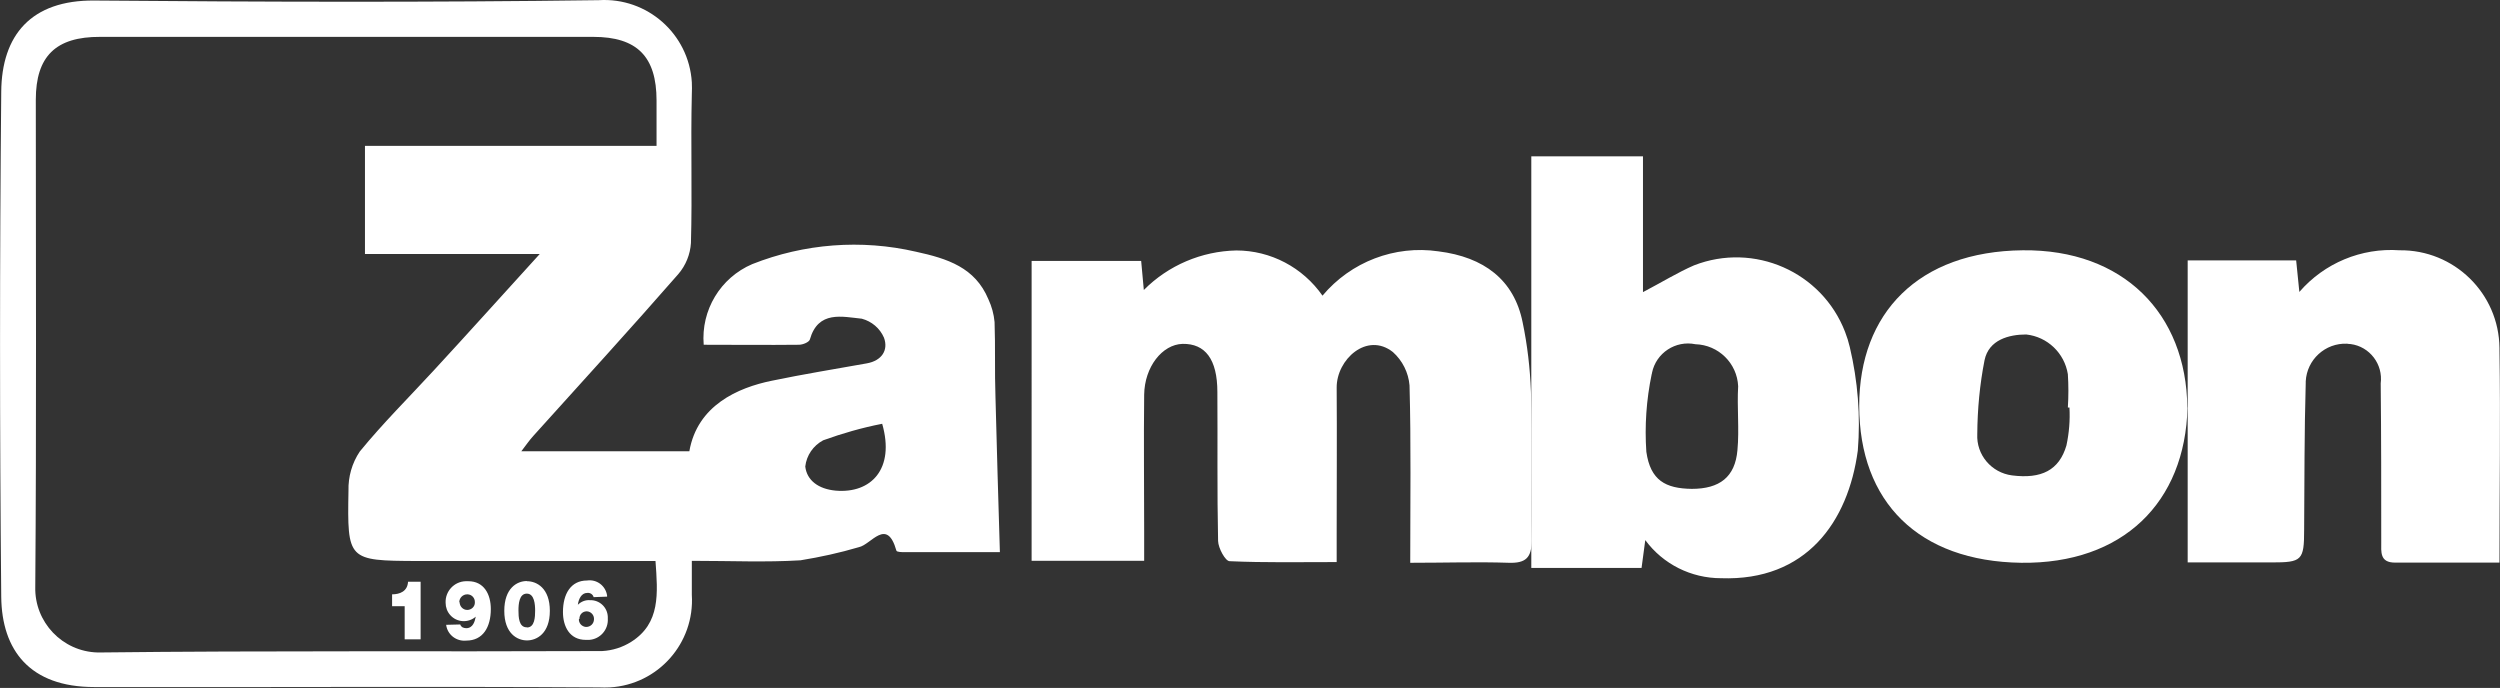
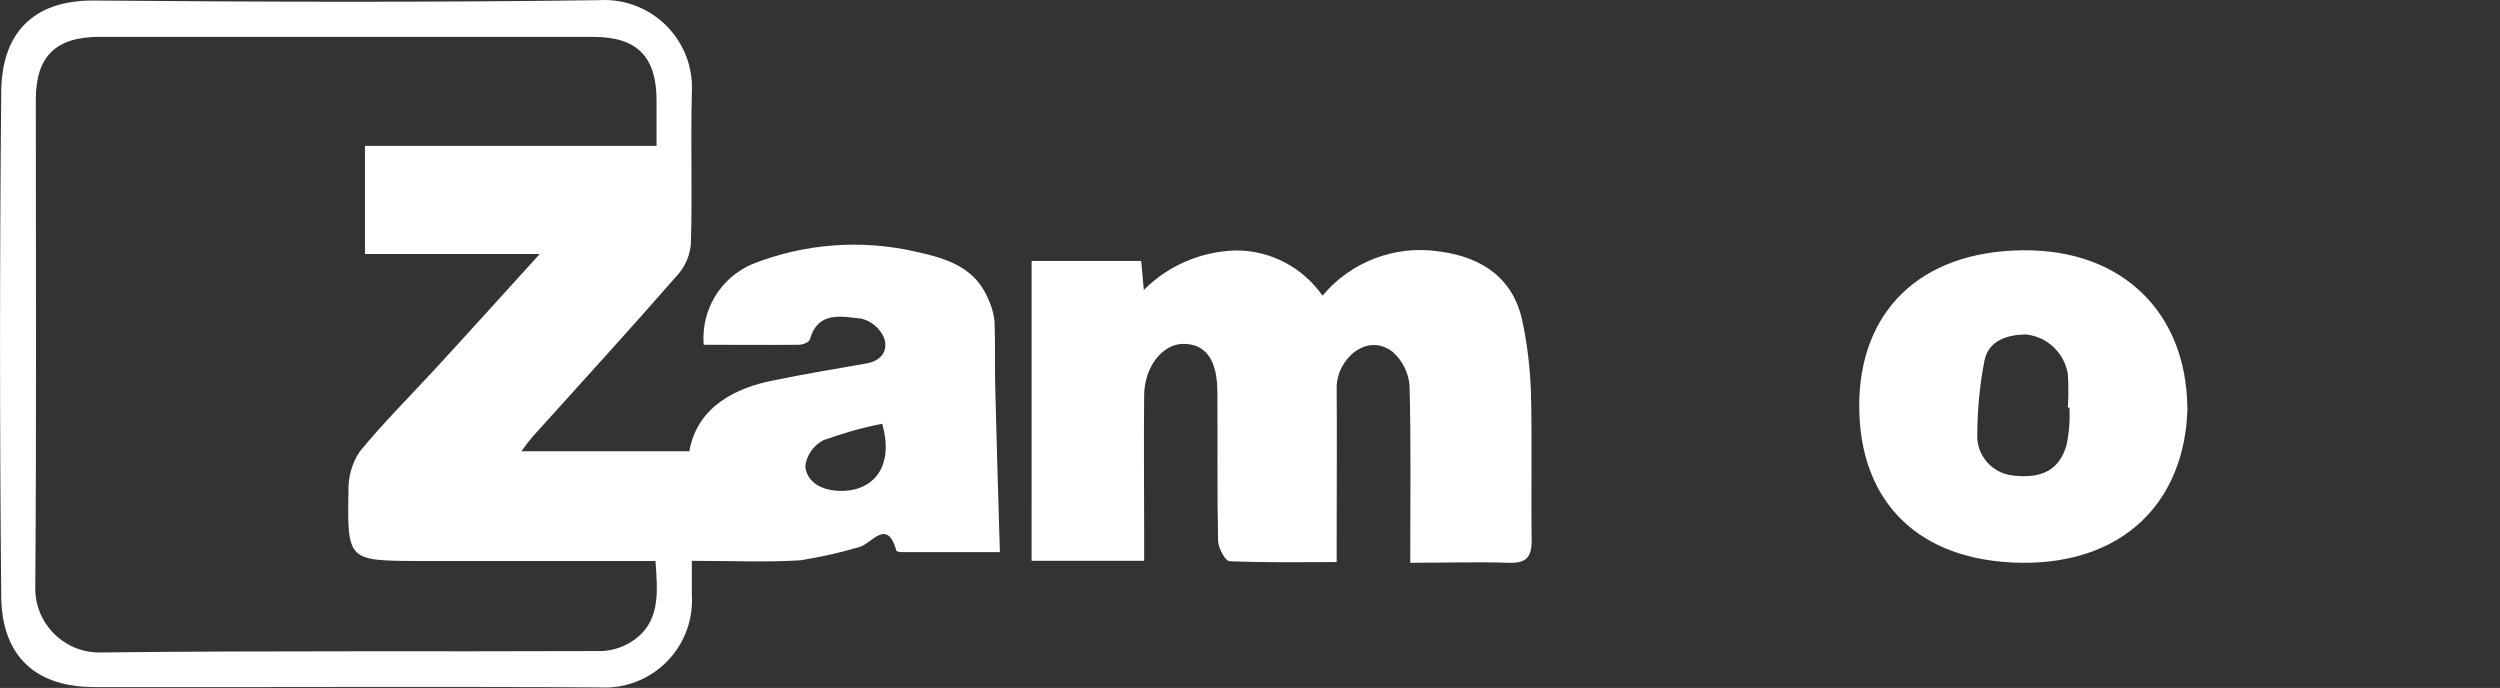
<svg xmlns="http://www.w3.org/2000/svg" id="Livello_2" data-name="Livello 2" viewBox="0 0 141.04 38.81">
  <rect x="0" y="0" width="141.04" height="38.81" fill="#333333" stroke="none" />
  <defs>
    <style>
      .cls-1 {
        fill: #fff;
        stroke-width: 0px;
      }
    </style>
  </defs>
  <g id="Livello_1-2" data-name="Livello 1">
    <g id="svg--zambon">
      <g id="LOGO">
        <path id="Path_845" data-name="Path 845" class="cls-1" d="m56.42,31.15h-5.37c-.17,0-.46,0-.48-.09-.54-1.9-1.42-.33-2.12-.19-1.08.32-2.18.56-3.29.74-1.96.12-3.92.03-6.13.03v1.92c.17,2.72-1.9,5.06-4.62,5.22-.21.01-.42.01-.63,0-9.49-.06-18.97,0-28.47-.02-3.62,0-5.21-2.07-5.24-5.09C-.02,24.18-.02,14.69.07,5.19.09,1.97,1.77,0,5.32.03c9.49.08,18.97.11,28.46-.02,2.73-.17,5.08,1.9,5.25,4.63.01.22.01.44,0,.67-.07,2.8.03,5.6-.05,8.4-.04.64-.29,1.26-.71,1.75-2.69,3.08-5.45,6.1-8.18,9.13-.21.23-.39.49-.68.87h9.48c.45-2.59,2.74-3.59,4.65-3.98,1.78-.37,3.57-.66,5.36-.98.85-.15,1.23-.75.97-1.45-.23-.53-.69-.92-1.25-1.07-1.1-.11-2.46-.48-2.93,1.17-.04.15-.39.3-.62.3-1.79.02-3.59,0-5.37,0-.16-1.95.94-3.78,2.74-4.55,2.93-1.16,6.15-1.41,9.23-.7,1.79.39,3.34.89,4.09,2.68.19.41.31.84.35,1.29.05,1.4,0,2.8.05,4.2.07,2.86.16,5.72.25,8.78h0Zm-19.45.5h-13.46c-3.89-.02-3.92-.04-3.85-3.97-.02-.78.2-1.56.64-2.21,1.3-1.59,2.77-3.05,4.17-4.57,1.93-2.09,3.84-4.22,5.98-6.57h-9.86v-6.1h16.45v-2.56c0-2.48-1.1-3.59-3.57-3.59H5.65c-2.51-.01-3.63,1.1-3.63,3.55,0,9.16.04,18.32-.03,27.48-.05,1.99,1.53,3.65,3.52,3.7.04,0,.08,0,.12,0,9.44-.11,18.89-.04,28.34-.08.58-.03,1.15-.21,1.64-.52,1.66-1.05,1.5-2.74,1.37-4.56h0Zm12.79-7.74c-1.13.22-2.24.54-3.32.93-.56.3-.94.85-1.01,1.48.09.78.74,1.27,1.72,1.36,1.99.17,3.35-1.22,2.62-3.77Zm29.8,7.84c0-3.47.05-6.74-.04-10.01-.06-.72-.4-1.4-.94-1.88-1.46-1.15-3.18.42-3.17,2.01.02,2.74,0,5.51,0,8.27v1.57c-2.08,0-4.07.04-6.04-.05-.24,0-.64-.74-.65-1.14-.06-2.8-.02-5.6-.04-8.4,0-1.86-.69-2.74-1.96-2.72-1.15.03-2.15,1.3-2.17,2.87-.03,2.59,0,5.17,0,7.76v1.61h-6.35V14.72h6.18l.15,1.64c1.38-1.39,3.26-2.19,5.22-2.23,1.94,0,3.75.96,4.86,2.55,1.6-1.91,4.08-2.86,6.54-2.5,2.57.32,4.27,1.61,4.75,4,.27,1.29.42,2.6.47,3.92.07,2.8,0,5.6.04,8.4,0,.97-.34,1.28-1.29,1.25-1.78-.06-3.55,0-5.54,0h0Z" />
-         <path id="Path_846" data-name="Path 846" class="cls-1" d="m92.82,30.47l-.21,1.57h-6.22V8.82h6.3v7.66c1.07-.56,1.96-1.11,2.88-1.51,3.39-1.32,7.21.36,8.52,3.75.11.28.2.57.27.87.45,1.91.61,3.88.45,5.83-.54,4.02-2.91,7.37-7.72,7.2-1.68,0-3.27-.79-4.27-2.15h0Zm2.62-2.89c1.57,0,2.45-.66,2.58-2.19.11-1.17-.03-2.41.04-3.6-.06-1.3-1.11-2.33-2.41-2.37-1.12-.23-2.22.49-2.45,1.61,0,.03-.01.06-.02.09-.3,1.44-.4,2.91-.3,4.37.23,1.61,1.08,2.07,2.56,2.09h0Zm45.6,4.16h-5.92c-.87,0-.78-.6-.78-1.17,0-2.98,0-5.96-.03-8.94.14-1.08-.62-2.08-1.7-2.22-.07,0-.14-.01-.2-.02-1.23-.05-2.27.9-2.33,2.13,0,.03,0,.06,0,.09-.08,2.76-.07,5.52-.09,8.29,0,1.72-.13,1.83-1.83,1.83h-4.74V14.69h6.12l.18,1.78c1.41-1.63,3.5-2.5,5.65-2.35,3.08-.04,5.61,2.43,5.64,5.51,0,.05,0,.09,0,.14.06,3.92,0,7.84,0,11.97h.03Z" />
        <path id="Path_847" data-name="Path 847" class="cls-1" d="m123.41,22.99c-.13,5.36-3.65,8.83-9.38,8.76-5.79-.08-9.14-3.43-9.14-8.86,0-5.22,3.33-8.71,9.23-8.77,5.65-.06,9.23,3.56,9.28,8.87Zm-6.66,0h-.09c.04-.63.04-1.26,0-1.88-.19-1.19-1.15-2.11-2.35-2.24-.96,0-2.11.29-2.35,1.45-.27,1.37-.4,2.77-.41,4.17-.06,1.17.8,2.18,1.96,2.33,1.66.21,2.66-.29,3.07-1.69.15-.7.21-1.42.17-2.14h0Z" />
-         <path id="Path_848" data-name="Path 848" class="cls-1" d="m22.83,34.2h-.71v-.67c.44,0,.87-.17.9-.71h.71v3.25h-.9v-1.87Zm3.13,1.02c.02.07.07.13.13.17.06.03.14.05.21.05.39,0,.49-.39.54-.65h0c-.42.37-1.07.33-1.44-.09-.17-.19-.26-.44-.26-.69-.03-.65.48-1.2,1.13-1.22.05,0,.1,0,.15,0,.88,0,1.27.73,1.27,1.57,0,1.03-.45,1.78-1.38,1.78-.56.06-1.07-.33-1.14-.89l.79-.02Zm-.03-1.25c0,.24.19.44.43.44h0c.23,0,.43-.18.43-.41,0,0,0,0,0,0v-.02c.01-.24-.17-.44-.41-.45,0,0-.01,0-.02,0-.25,0-.45.2-.45.45h.01Zm3.8-1.18c.55,0,1.29.39,1.29,1.67s-.74,1.67-1.29,1.67-1.28-.39-1.28-1.67.72-1.68,1.27-1.68h.01Zm0,2.61c.44,0,.46-.6.46-.95s-.04-.96-.47-.96-.47.59-.47.95.02.95.46.95h.01Zm3.76-1.71c-.04-.16-.2-.26-.36-.24-.33,0-.49.35-.53.67.18-.18.43-.28.68-.26.54-.02.99.4,1.01.94,0,.03,0,.07,0,.1.04.62-.43,1.16-1.05,1.2-.06,0-.13,0-.19,0-.91,0-1.29-.75-1.29-1.57,0-1.02.44-1.78,1.36-1.78.55-.08,1.05.3,1.13.85,0,.02,0,.04,0,.06l-.78.03Zm-.83,1.23c-.02.23.16.43.39.45,0,0,.02,0,.02,0,.24,0,.43-.18.44-.42,0,0,0,0,0,0h0c.02-.23-.15-.44-.39-.46-.01,0-.02,0-.04,0h0c-.23.01-.4.2-.39.43h-.04Z" />
      </g>
    </g>
  </g>
</svg>